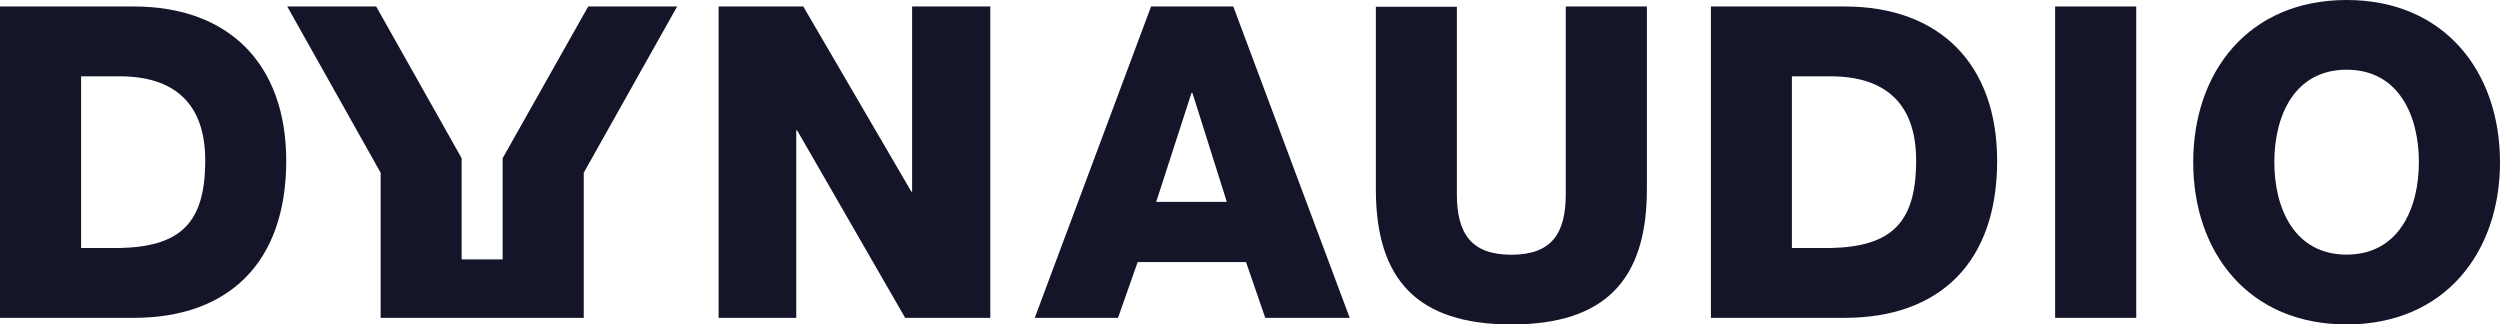
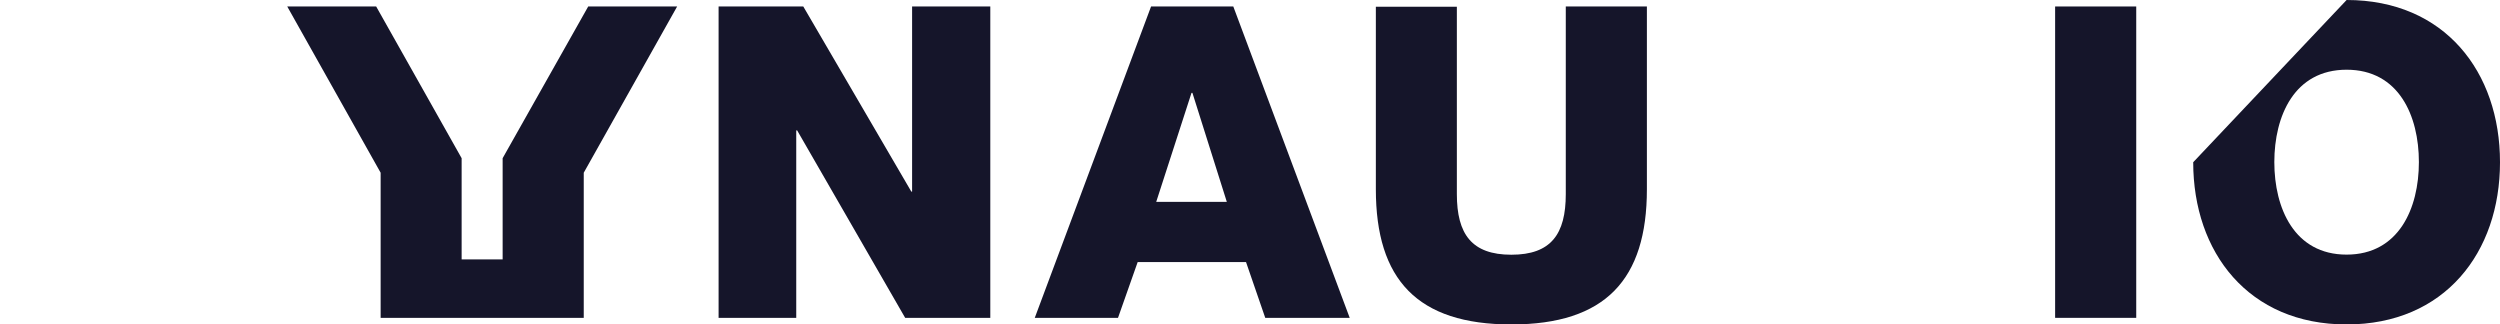
<svg xmlns="http://www.w3.org/2000/svg" id="Calque_2" viewBox="0 0 223.77 29.04">
  <defs>
    <style>
      .cls-1 {
        fill: #15152a;
      }
    </style>
  </defs>
  <g id="Calque_1-2" data-name="Calque_1">
    <g>
-       <path class="cls-1" d="M0,.58h11.97c8.56,0,13.65,5.19,13.65,13.82,0,9.13-5.18,14.05-13.65,14.05H0V.58ZM7.26,22.2h3.43c5.5-.12,7.68-2.26,7.68-7.84,0-5.06-2.72-7.53-7.68-7.53h-3.43v15.38Z" />
      <polygon class="cls-1" points="64.32 .58 71.9 .58 81.57 17.15 81.64 17.15 81.64 .58 88.64 .58 88.64 28.45 81.02 28.45 71.35 11.67 71.27 11.67 71.27 28.45 64.32 28.45 64.32 .58" />
      <path class="cls-1" d="M103.03.58h7.36l10.42,27.87h-7.56l-1.72-4.99h-9.7l-1.76,4.99h-7.45L103.03.58ZM103.49,18.07h6.32l-3.08-9.76h-.08l-3.16,9.76Z" />
      <path class="cls-1" d="M147.41,16.94c0,8.08-3.71,12.1-12.13,12.1s-12.13-4.02-12.13-12.1V.6h7.25v16.77c0,3.59,1.33,5.43,4.88,5.43s4.87-1.84,4.87-5.43V.58h7.26v16.35Z" />
-       <path class="cls-1" d="M153.14.58h11.97c8.54,0,13.65,5.19,13.65,13.82,0,9.13-5.18,14.05-13.65,14.05h-11.97V.58ZM160.39,22.2h3.44c5.49-.12,7.68-2.26,7.68-7.84,0-5.06-2.72-7.53-7.68-7.53h-3.44v15.38Z" />
      <rect class="cls-1" x="183.95" y=".58" width="7.26" height="27.87" />
-       <path class="cls-1" d="M210.04,0c8.78,0,13.73,6.44,13.73,14.52s-4.95,14.52-13.73,14.52-13.73-6.44-13.73-14.52S201.26,0,210.04,0M210.04,22.79c4.67,0,6.47-4.14,6.47-8.28s-1.79-8.27-6.47-8.27-6.47,4.14-6.47,8.27,1.79,8.28,6.47,8.28" />
+       <path class="cls-1" d="M210.04,0c8.78,0,13.73,6.44,13.73,14.52s-4.95,14.52-13.73,14.52-13.73-6.44-13.73-14.52M210.04,22.79c4.67,0,6.47-4.14,6.47-8.28s-1.79-8.27-6.47-8.27-6.47,4.14-6.47,8.27,1.79,8.28,6.47,8.28" />
      <polygon class="cls-1" points="25.71 .58 34.07 15.46 34.07 28.45 52.25 28.45 52.25 15.46 60.61 .58 52.65 .58 44.99 14.16 44.99 23.22 41.32 23.22 41.32 14.16 33.67 .58 25.71 .58" />
    </g>
  </g>
</svg>